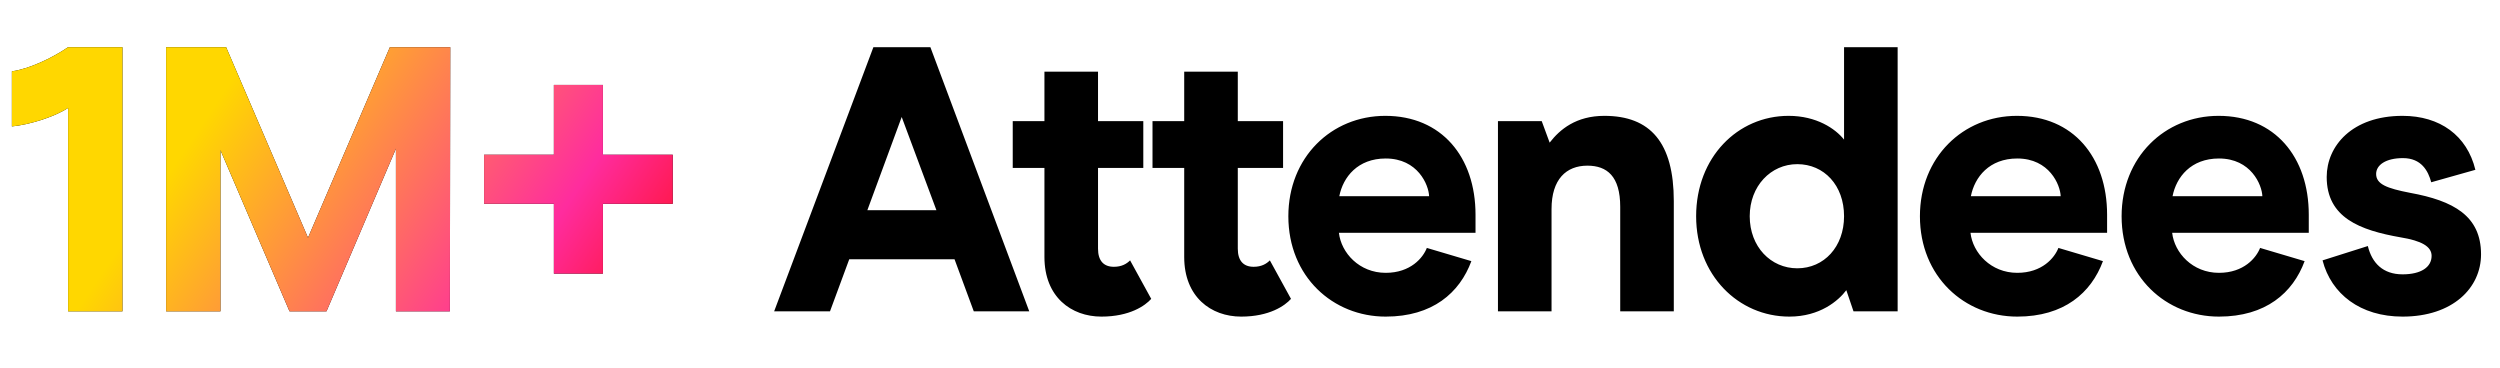
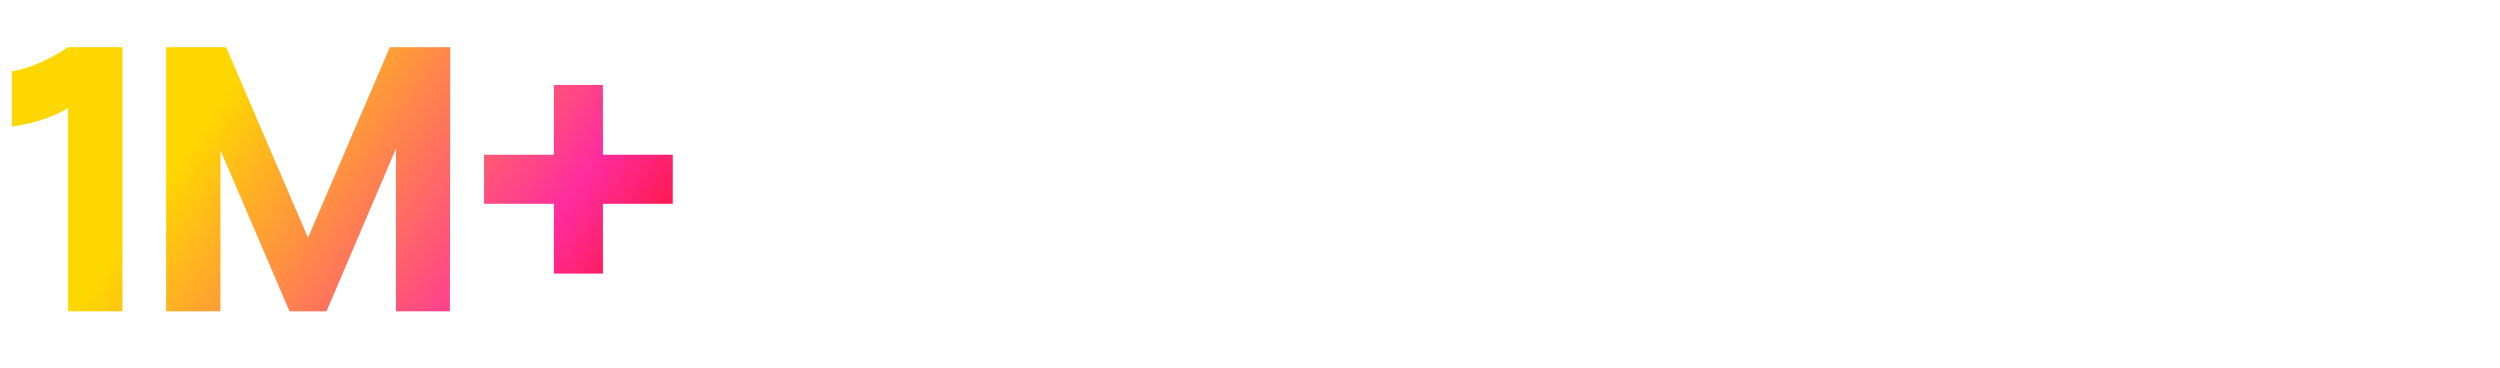
<svg xmlns="http://www.w3.org/2000/svg" width="265" height="39" viewBox="0 0 265 39" fill="none">
-   <path d="M7.22 33H12.98V5H7.22C5.46 6.2 3.02 7.32 1.26 7.56V13.4C3.02 13.24 5.78 12.4 7.22 11.44V33ZM47.728 5H41.328L32.648 25.2L23.968 5H17.608V33H23.368V15.92L30.688 33H34.608L41.968 15.76V33H47.688L47.728 5ZM58.711 29H63.911V21.6H71.311V16.4H63.911V9H58.711V16.4H51.311V21.6H58.711V29Z" fill="black" />
  <path d="M7.22 33H12.98V5H7.22C5.46 6.2 3.02 7.32 1.26 7.56V13.4C3.02 13.24 5.78 12.4 7.22 11.44V33ZM47.728 5H41.328L32.648 25.2L23.968 5H17.608V33H23.368V15.92L30.688 33H34.608L41.968 15.76V33H47.688L47.728 5ZM58.711 29H63.911V21.6H71.311V16.4H63.911V9H58.711V16.4H51.311V21.6H58.711V29Z" fill="url(#paint0_linear_579_3505)" />
-   <path d="M103.22 33H109.1L98.62 5H92.58L82.06 33H87.98L90.02 27.48H101.18L103.22 33ZM91.94 22.28L95.58 12.4L99.26 22.28H91.94ZM116.75 33.56C119.75 33.56 121.39 32.4 122.03 31.68L119.79 27.6C119.43 27.96 118.91 28.28 118.07 28.28C116.99 28.28 116.39 27.64 116.39 26.36V17.8H121.19V12.84H116.39V7.6H110.71V12.84H107.35V17.8H110.71V27.24C110.71 31.48 113.55 33.56 116.75 33.56ZM131.566 33.56C134.566 33.56 136.206 32.4 136.846 31.68L134.606 27.6C134.246 27.96 133.726 28.28 132.886 28.28C131.806 28.28 131.206 27.64 131.206 26.36V17.8H136.006V12.84H131.206V7.6H125.526V12.84H122.166V17.8H125.526V27.24C125.526 31.48 128.366 33.56 131.566 33.56ZM156.405 24.68V22.76C156.405 16.64 152.805 12.28 146.845 12.28C141.125 12.28 136.565 16.68 136.565 22.92C136.565 29.32 141.285 33.56 146.885 33.56C151.845 33.56 154.725 31.04 155.965 27.68L151.245 26.28C150.845 27.32 149.525 28.92 146.885 28.92C144.085 28.92 142.165 26.8 141.925 24.68H156.405ZM151.485 20.8H141.965C142.365 18.76 143.925 16.8 146.885 16.8C150.285 16.8 151.445 19.6 151.485 20.8ZM158.783 33H164.463V22.16C164.463 19 166.023 17.56 168.263 17.56C170.343 17.56 171.743 18.68 171.743 21.92V33H177.423V21.32C177.423 15.12 174.943 12.28 170.063 12.28C167.063 12.28 165.343 13.72 164.263 15.12L163.423 12.84H158.783V33ZM189.67 33.56C192.91 33.56 194.87 31.88 195.71 30.76L196.47 33H201.15V5H195.47V14.8C194.55 13.64 192.55 12.28 189.59 12.28C184.19 12.28 179.79 16.68 179.79 22.92C179.79 29.16 184.27 33.56 189.67 33.56ZM190.51 28.44C187.71 28.44 185.47 26.16 185.47 22.92C185.47 19.72 187.71 17.4 190.51 17.4C193.35 17.4 195.47 19.64 195.47 22.92C195.47 26.16 193.35 28.44 190.51 28.44ZM223.352 24.68V22.76C223.352 16.64 219.752 12.28 213.792 12.28C208.072 12.28 203.512 16.68 203.512 22.92C203.512 29.32 208.232 33.56 213.832 33.56C218.792 33.56 221.672 31.04 222.912 27.68L218.192 26.28C217.792 27.32 216.472 28.92 213.832 28.92C211.032 28.92 209.112 26.8 208.872 24.68H223.352ZM218.432 20.8H208.912C209.312 18.76 210.872 16.8 213.832 16.8C217.232 16.8 218.392 19.6 218.432 20.8ZM244.73 24.68V22.76C244.73 16.64 241.13 12.28 235.17 12.28C229.45 12.28 224.89 16.68 224.89 22.92C224.89 29.32 229.61 33.56 235.21 33.56C240.17 33.56 243.05 31.04 244.29 27.68L239.57 26.28C239.17 27.32 237.85 28.92 235.21 28.92C232.41 28.92 230.49 26.8 230.25 24.68H244.73ZM239.81 20.8H230.29C230.69 18.76 232.25 16.8 235.21 16.8C238.61 16.8 239.77 19.6 239.81 20.8ZM254.67 33.56C259.99 33.56 262.99 30.52 262.99 26.96C262.99 22.88 260.07 21.28 255.47 20.44C252.99 19.96 251.87 19.52 251.87 18.44C251.87 17.48 252.91 16.76 254.71 16.76C256.67 16.76 257.39 18.12 257.71 19.32L262.39 18C261.51 14.36 258.63 12.28 254.67 12.28C249.31 12.28 246.63 15.48 246.63 18.76C246.63 23.08 250.15 24.4 254.47 25.16C256.67 25.52 257.75 26.12 257.75 27.12C257.75 28.32 256.63 29.08 254.67 29.08C252.59 29.08 251.43 27.88 250.99 26.08L246.19 27.6C247.11 31.16 250.19 33.56 254.67 33.56Z" fill="black" />
  <defs>
    <linearGradient id="paint0_linear_579_3505" x1="23.953" y1="9.375" x2="71.069" y2="41.045" gradientUnits="userSpaceOnUse">
      <stop stop-color="#FFD700" />
      <stop offset="0.649" stop-color="#FF2C9E" />
      <stop offset="0.931" stop-color="#FF0C1B" />
    </linearGradient>
  </defs>
</svg>